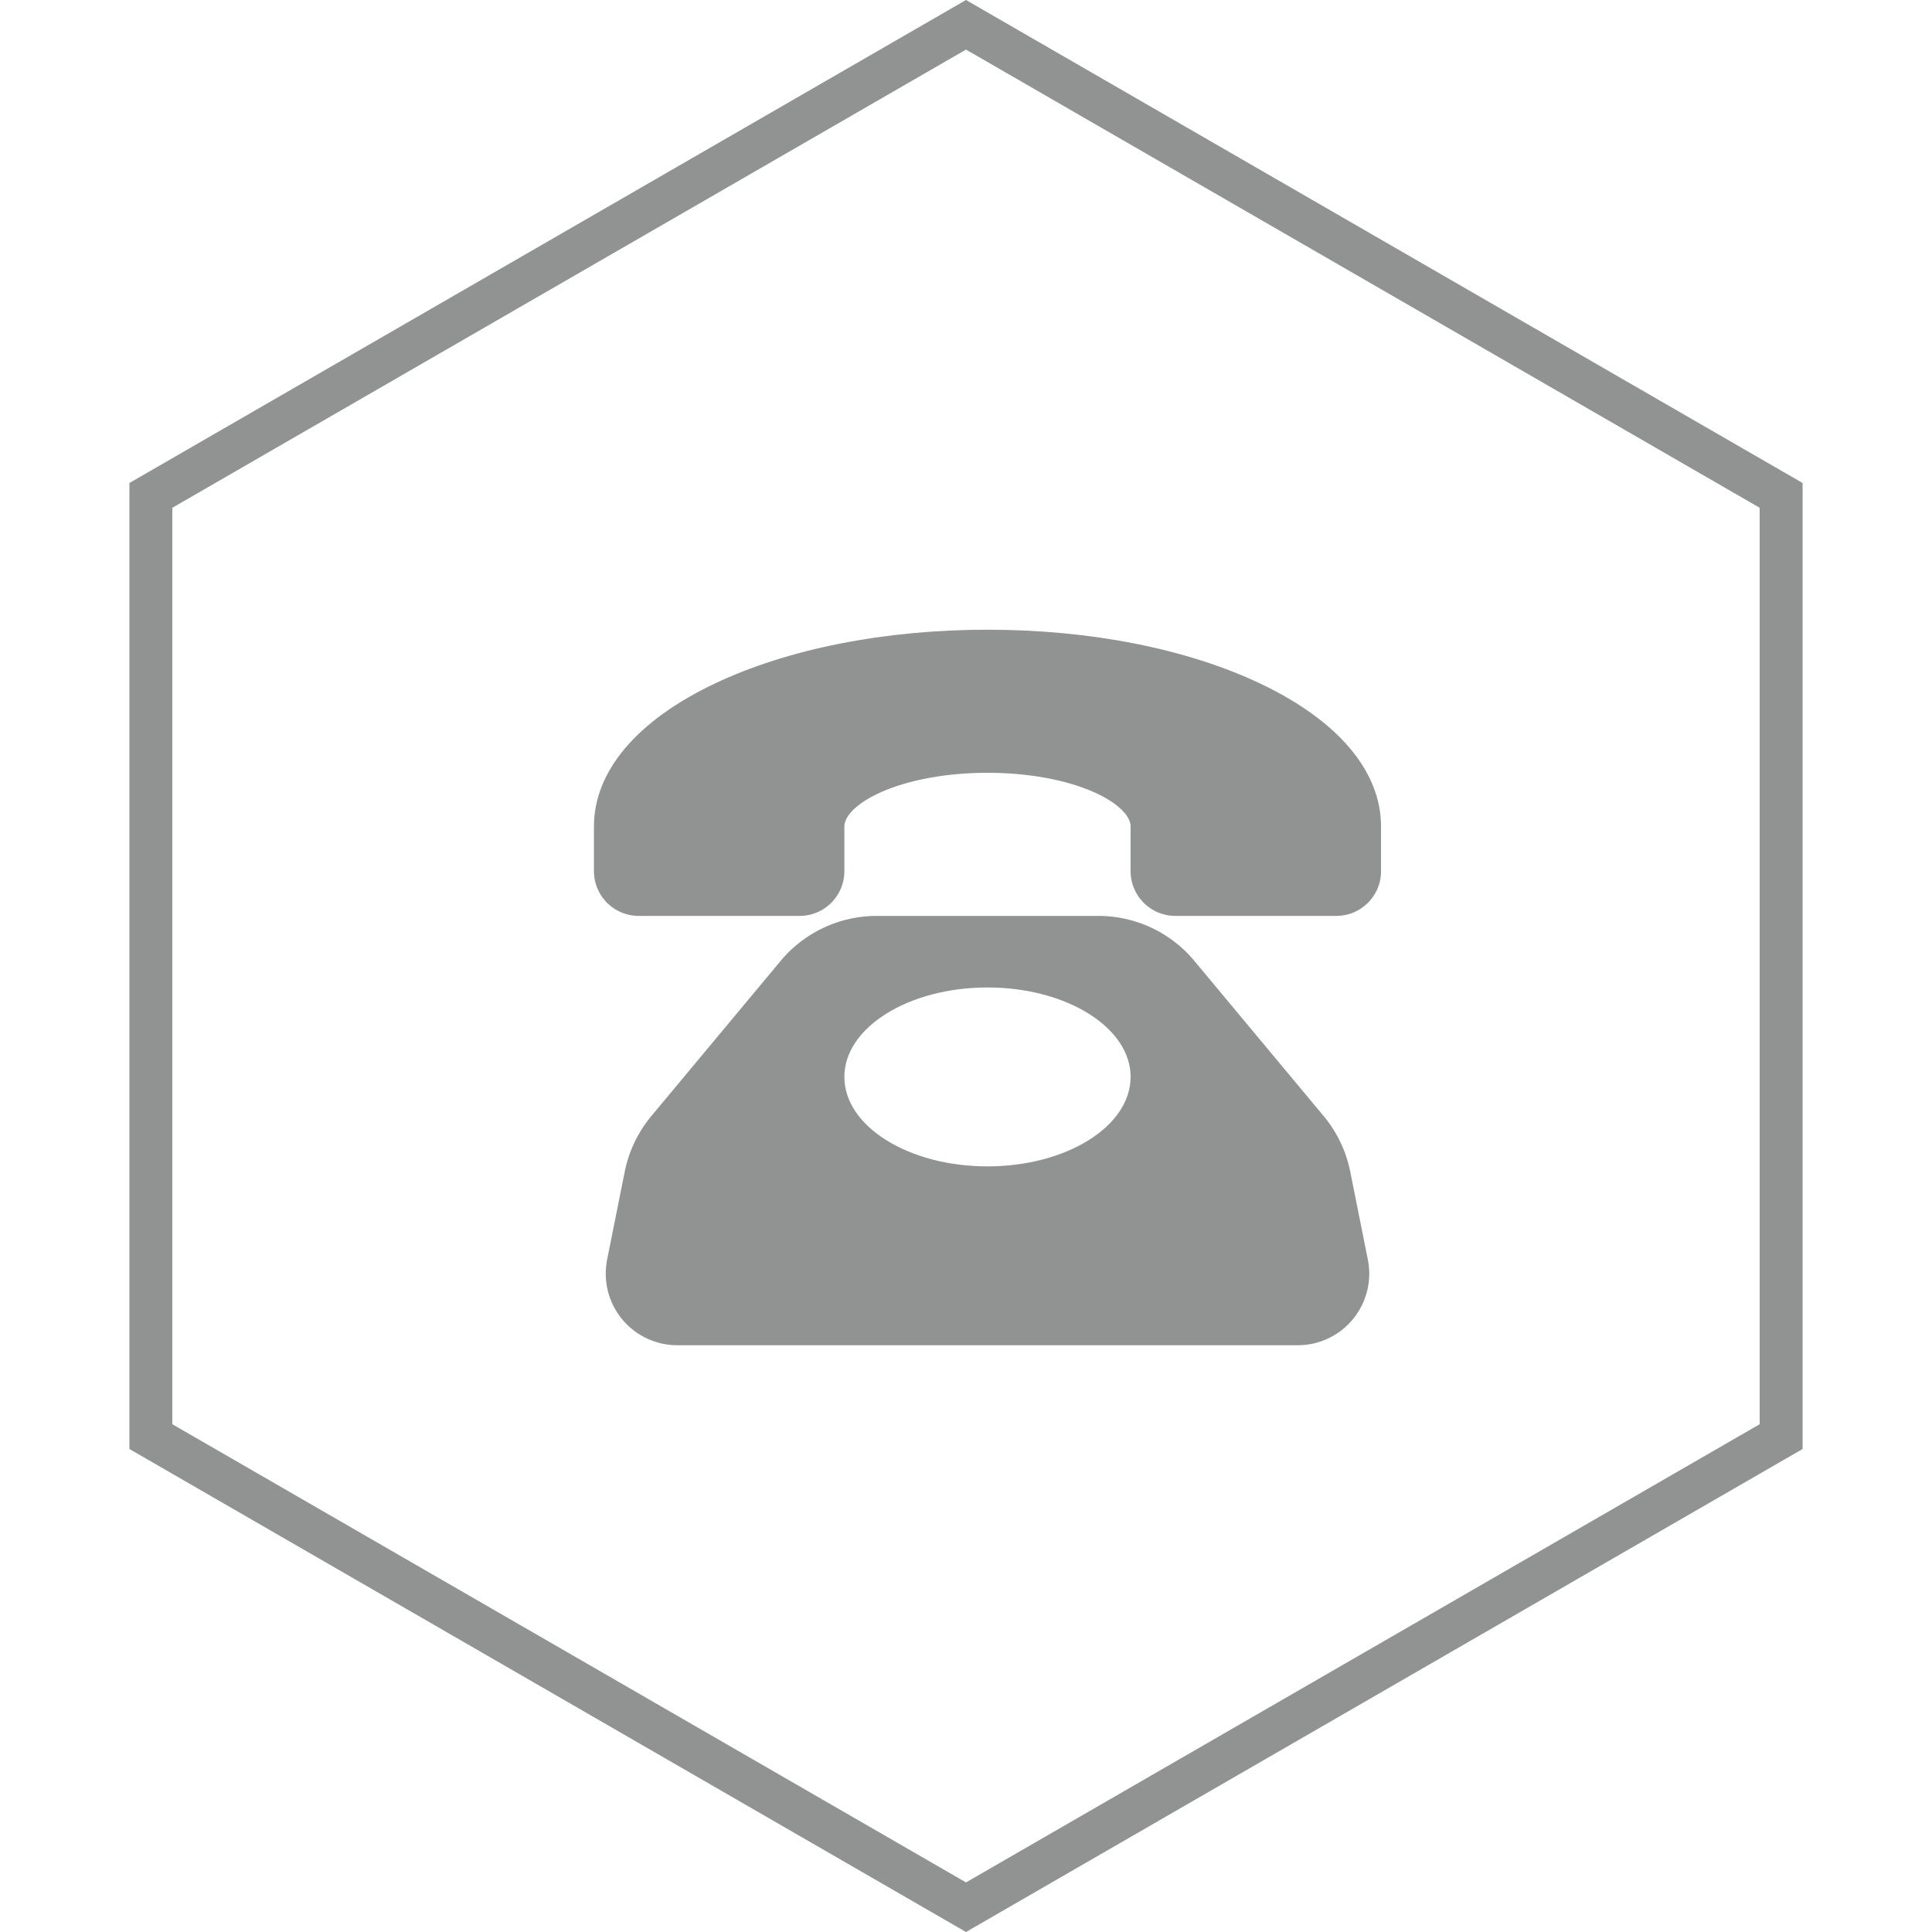
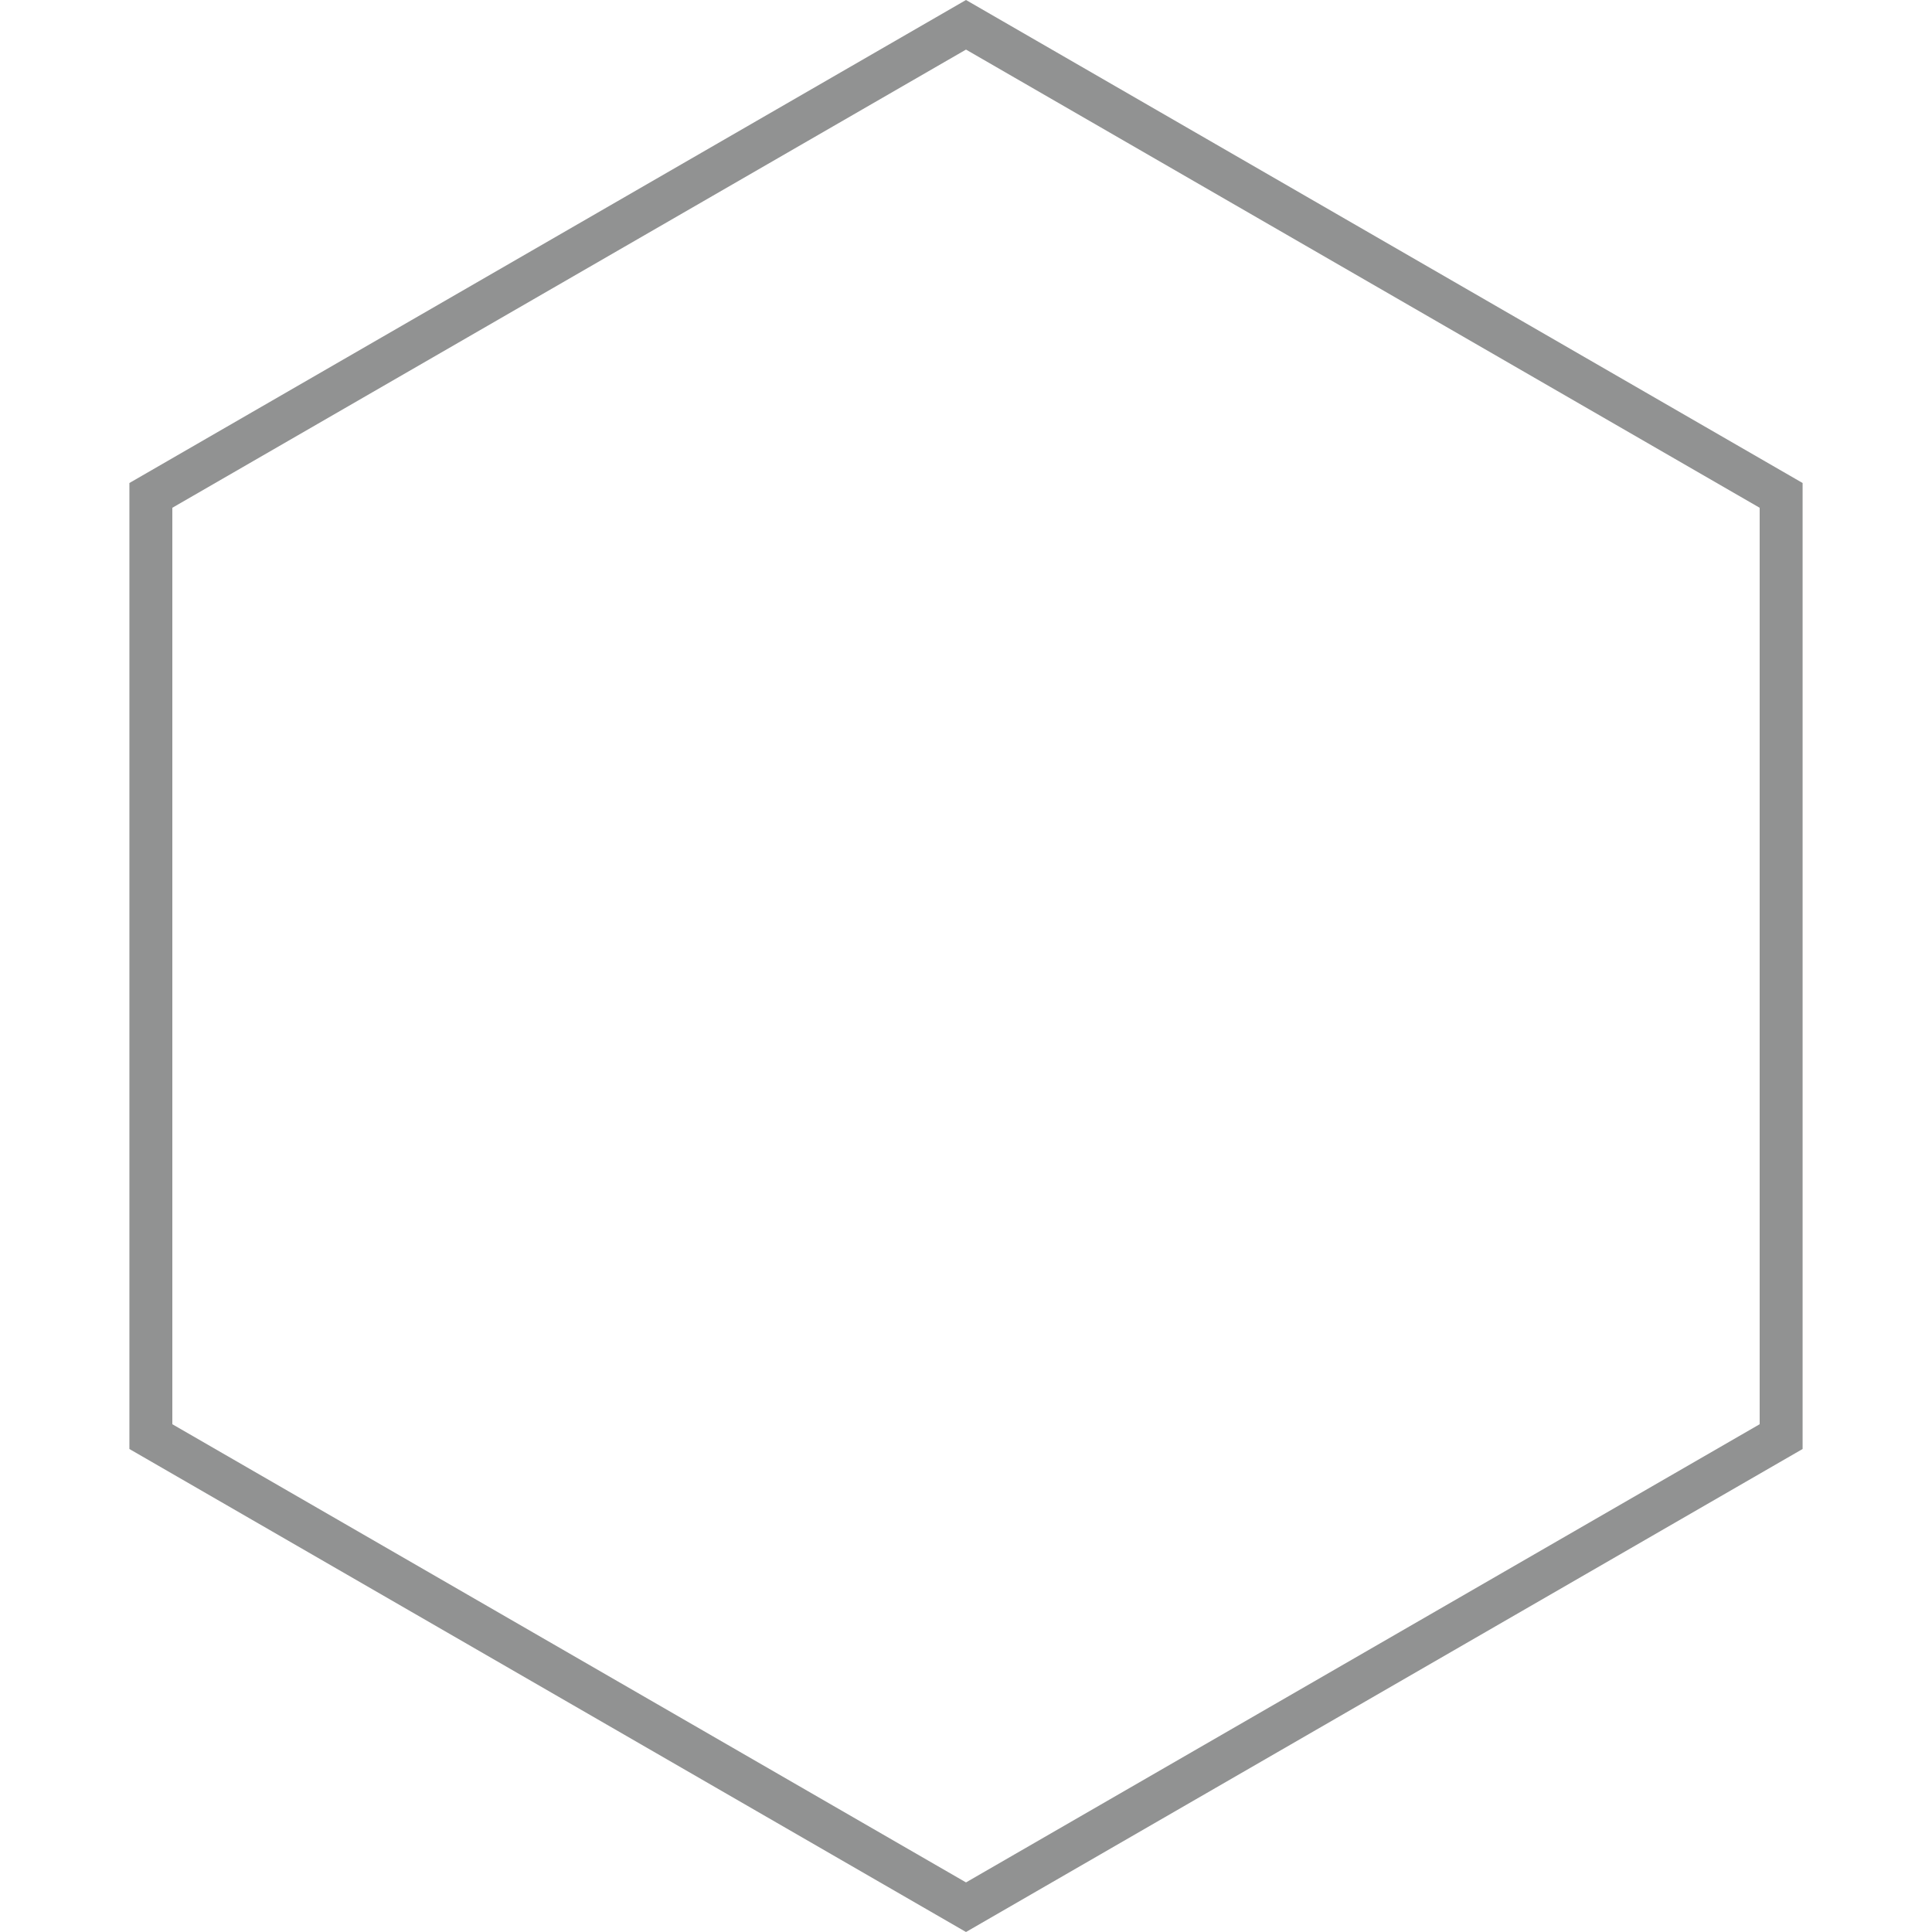
<svg xmlns="http://www.w3.org/2000/svg" width="45" height="45" viewBox="0 0 45 45" fill="none">
  <path fill-rule="evenodd" fill="rgba(145, 146, 146, 1)" d="M41.986 11.25L41.986 33.75L22.5 45L3.014 33.75L3.014 11.25L22.5 0L41.986 11.25ZM22.5 1.155L40.986 11.827L40.986 33.173L22.5 43.845L4.014 33.173L4.014 11.827L22.5 1.155Z">
</path>
-   <path d="M31.45 27.291C31.445 27.261 31.438 27.232 31.431 27.202C31.424 27.173 31.417 27.143 31.409 27.114C31.401 27.085 31.393 27.056 31.384 27.027C31.376 26.998 31.367 26.969 31.357 26.941C31.348 26.912 31.338 26.883 31.327 26.855C31.317 26.827 31.306 26.799 31.294 26.77C31.283 26.742 31.271 26.715 31.259 26.687C31.247 26.659 31.234 26.632 31.221 26.605C31.208 26.577 31.195 26.55 31.181 26.523C31.167 26.497 31.153 26.47 31.138 26.444C31.123 26.417 31.108 26.391 31.093 26.365C31.077 26.339 31.061 26.313 31.045 26.288C31.029 26.262 31.012 26.237 30.995 26.212C30.978 26.188 30.96 26.163 30.943 26.139C30.925 26.114 30.907 26.09 30.888 26.066C30.869 26.042 30.85 26.019 30.831 25.996L27.82 22.383C27.803 22.362 27.786 22.342 27.768 22.322C27.751 22.302 27.733 22.282 27.715 22.263C27.697 22.243 27.678 22.224 27.66 22.205C27.641 22.186 27.622 22.167 27.603 22.149C27.584 22.13 27.564 22.112 27.545 22.094C27.525 22.076 27.505 22.059 27.485 22.041C27.465 22.024 27.445 22.007 27.424 21.99C27.403 21.973 27.383 21.956 27.361 21.94C27.34 21.924 27.319 21.908 27.298 21.892C27.276 21.877 27.254 21.861 27.232 21.846C27.21 21.831 27.188 21.816 27.166 21.802C27.144 21.787 27.121 21.773 27.098 21.759C27.076 21.745 27.053 21.732 27.03 21.718C27.007 21.705 26.983 21.692 26.96 21.68C26.936 21.667 26.913 21.655 26.889 21.643C26.865 21.631 26.841 21.619 26.817 21.608C26.793 21.597 26.769 21.586 26.744 21.575C26.72 21.564 26.695 21.554 26.671 21.544C26.646 21.534 26.621 21.525 26.596 21.515C26.571 21.506 26.546 21.497 26.521 21.489C26.496 21.48 26.471 21.472 26.445 21.464C26.42 21.456 26.394 21.448 26.369 21.441C26.343 21.434 26.317 21.427 26.291 21.421C26.265 21.414 26.24 21.408 26.214 21.402C26.188 21.397 26.162 21.391 26.135 21.386C26.109 21.381 26.083 21.377 26.057 21.372C26.03 21.368 26.004 21.364 25.978 21.36C25.951 21.357 25.925 21.353 25.898 21.351C25.872 21.348 25.846 21.345 25.819 21.343C25.793 21.341 25.766 21.339 25.739 21.337C25.713 21.336 25.686 21.335 25.66 21.334C25.633 21.334 25.606 21.333 25.58 21.333L20.422 21.333C20.395 21.333 20.368 21.334 20.342 21.334C20.315 21.335 20.289 21.336 20.262 21.337C20.235 21.339 20.209 21.341 20.182 21.343C20.156 21.345 20.129 21.348 20.103 21.351C20.076 21.353 20.05 21.357 20.023 21.36C19.997 21.364 19.971 21.368 19.945 21.372C19.918 21.377 19.892 21.381 19.866 21.386C19.84 21.391 19.814 21.397 19.788 21.402C19.762 21.408 19.736 21.414 19.71 21.421C19.684 21.427 19.659 21.434 19.633 21.441C19.607 21.448 19.582 21.456 19.556 21.464C19.531 21.472 19.506 21.48 19.48 21.489C19.455 21.497 19.43 21.506 19.405 21.515C19.38 21.525 19.355 21.534 19.331 21.544C19.306 21.554 19.281 21.564 19.257 21.575C19.233 21.586 19.208 21.597 19.184 21.608C19.16 21.619 19.136 21.631 19.112 21.643C19.088 21.655 19.065 21.667 19.041 21.68C19.018 21.692 18.995 21.705 18.972 21.718C18.948 21.732 18.926 21.745 18.903 21.759C18.88 21.773 18.858 21.787 18.835 21.802C18.813 21.816 18.791 21.831 18.769 21.846C18.747 21.861 18.725 21.877 18.704 21.892C18.682 21.908 18.661 21.924 18.64 21.94C18.619 21.956 18.598 21.973 18.577 21.99C18.557 22.007 18.536 22.024 18.516 22.041C18.496 22.059 18.476 22.076 18.456 22.094C18.437 22.112 18.417 22.13 18.398 22.149C18.379 22.167 18.36 22.186 18.341 22.205C18.323 22.224 18.305 22.243 18.286 22.263C18.268 22.282 18.25 22.302 18.233 22.322C18.215 22.342 18.198 22.362 18.181 22.383L15.17 25.996C15.151 26.019 15.132 26.042 15.113 26.066C15.095 26.09 15.077 26.114 15.059 26.139C15.041 26.163 15.023 26.188 15.006 26.212C14.989 26.237 14.973 26.262 14.956 26.288C14.94 26.313 14.924 26.339 14.909 26.365C14.893 26.391 14.878 26.417 14.863 26.444C14.848 26.47 14.834 26.497 14.82 26.523C14.806 26.55 14.793 26.577 14.78 26.605C14.767 26.632 14.754 26.659 14.742 26.687C14.73 26.715 14.718 26.742 14.707 26.77C14.695 26.799 14.685 26.827 14.674 26.855C14.664 26.883 14.654 26.912 14.644 26.941C14.635 26.969 14.626 26.998 14.617 27.027C14.608 27.056 14.6 27.085 14.592 27.114C14.584 27.143 14.577 27.173 14.57 27.202C14.563 27.232 14.557 27.261 14.551 27.291L14.141 29.34C14.135 29.37 14.13 29.4 14.126 29.431C14.121 29.461 14.118 29.491 14.115 29.522C14.112 29.553 14.111 29.583 14.11 29.614C14.109 29.645 14.108 29.675 14.109 29.706C14.11 29.737 14.112 29.767 14.114 29.798C14.116 29.829 14.12 29.859 14.124 29.89C14.128 29.92 14.133 29.95 14.139 29.98C14.144 30.011 14.151 30.041 14.158 30.07C14.166 30.1 14.174 30.13 14.183 30.159C14.192 30.188 14.202 30.218 14.213 30.246C14.223 30.275 14.235 30.303 14.247 30.332C14.259 30.36 14.273 30.388 14.286 30.415C14.3 30.442 14.315 30.47 14.33 30.496C14.345 30.523 14.361 30.549 14.378 30.575C14.395 30.601 14.412 30.626 14.43 30.651C14.448 30.675 14.467 30.7 14.486 30.723C14.506 30.747 14.526 30.77 14.547 30.793C14.568 30.816 14.589 30.838 14.611 30.859C14.633 30.881 14.655 30.901 14.679 30.922C14.702 30.942 14.725 30.961 14.749 30.98C14.774 30.999 14.798 31.017 14.824 31.035C14.849 31.052 14.874 31.069 14.901 31.085C14.927 31.101 14.953 31.117 14.98 31.131C15.007 31.146 15.035 31.16 15.062 31.173C15.09 31.186 15.118 31.199 15.147 31.21C15.175 31.222 15.204 31.233 15.233 31.243C15.262 31.253 15.291 31.262 15.321 31.27C15.35 31.279 15.38 31.286 15.41 31.293C15.44 31.299 15.47 31.305 15.5 31.311C15.531 31.316 15.561 31.32 15.592 31.323C15.622 31.327 15.653 31.329 15.683 31.331C15.714 31.332 15.745 31.333 15.775 31.333L30.226 31.333C30.257 31.333 30.287 31.332 30.318 31.331C30.349 31.329 30.379 31.327 30.41 31.323C30.44 31.32 30.471 31.316 30.501 31.311C30.531 31.305 30.561 31.299 30.591 31.293C30.621 31.286 30.651 31.279 30.68 31.27C30.71 31.262 30.739 31.253 30.768 31.243C30.797 31.233 30.826 31.222 30.855 31.21C30.883 31.199 30.911 31.186 30.939 31.173C30.967 31.16 30.994 31.146 31.021 31.131C31.048 31.117 31.075 31.101 31.101 31.085C31.127 31.069 31.152 31.052 31.178 31.035C31.203 31.017 31.228 30.999 31.252 30.98C31.276 30.961 31.3 30.942 31.323 30.922C31.346 30.901 31.368 30.881 31.39 30.859C31.412 30.838 31.434 30.816 31.454 30.793C31.475 30.77 31.495 30.747 31.515 30.723C31.534 30.7 31.553 30.675 31.571 30.651C31.589 30.626 31.607 30.601 31.623 30.575C31.64 30.549 31.656 30.523 31.671 30.496C31.687 30.47 31.701 30.442 31.715 30.415C31.729 30.388 31.742 30.36 31.754 30.332C31.766 30.303 31.778 30.275 31.788 30.246C31.799 30.218 31.809 30.188 31.818 30.159C31.827 30.13 31.835 30.1 31.843 30.07C31.85 30.041 31.857 30.011 31.863 29.98C31.869 29.95 31.873 29.92 31.878 29.89C31.882 29.859 31.885 29.829 31.887 29.798C31.89 29.767 31.891 29.737 31.892 29.706C31.893 29.675 31.893 29.645 31.892 29.614C31.891 29.583 31.889 29.553 31.886 29.522C31.884 29.491 31.88 29.461 31.876 29.431C31.871 29.4 31.866 29.37 31.86 29.34L31.45 27.291ZM23.001 27.167C21.16 27.167 19.667 26.234 19.667 25.083C19.667 23.933 21.16 23 23.001 23C24.841 23 26.334 23.933 26.334 25.083C26.334 26.234 24.841 27.167 23.001 27.167ZM32.167 19.25L32.167 20.292C32.167 20.309 32.167 20.326 32.166 20.343C32.165 20.36 32.164 20.377 32.162 20.394C32.16 20.411 32.158 20.428 32.156 20.445C32.153 20.461 32.15 20.478 32.147 20.495C32.144 20.512 32.14 20.528 32.136 20.545C32.132 20.561 32.127 20.578 32.122 20.594C32.117 20.61 32.112 20.626 32.106 20.642C32.1 20.659 32.094 20.674 32.088 20.69C32.081 20.706 32.074 20.721 32.067 20.737C32.06 20.752 32.052 20.767 32.044 20.782C32.036 20.797 32.028 20.812 32.019 20.827C32.01 20.842 32.001 20.856 31.991 20.87C31.982 20.884 31.972 20.898 31.962 20.912C31.952 20.926 31.941 20.939 31.93 20.952C31.92 20.965 31.909 20.978 31.897 20.991C31.886 21.003 31.874 21.016 31.862 21.028C31.85 21.04 31.837 21.052 31.825 21.063C31.812 21.075 31.799 21.086 31.786 21.096C31.773 21.107 31.76 21.118 31.746 21.128C31.732 21.138 31.718 21.148 31.704 21.157C31.69 21.167 31.675 21.176 31.661 21.185C31.646 21.194 31.631 21.202 31.616 21.21C31.601 21.218 31.586 21.226 31.571 21.233C31.555 21.24 31.54 21.247 31.524 21.254C31.508 21.26 31.492 21.266 31.476 21.272C31.46 21.278 31.444 21.283 31.428 21.288C31.412 21.293 31.395 21.298 31.379 21.302C31.362 21.306 31.346 21.31 31.329 21.313C31.312 21.317 31.295 21.319 31.278 21.322C31.262 21.324 31.245 21.326 31.228 21.328C31.211 21.33 31.194 21.331 31.177 21.332C31.16 21.333 31.143 21.333 31.126 21.333L27.376 21.333C27.359 21.333 27.342 21.333 27.325 21.332C27.308 21.331 27.291 21.33 27.274 21.328C27.257 21.326 27.24 21.324 27.223 21.322C27.206 21.319 27.189 21.317 27.172 21.313C27.156 21.31 27.139 21.306 27.123 21.302C27.106 21.298 27.09 21.293 27.073 21.288C27.057 21.283 27.041 21.278 27.025 21.272C27.009 21.266 26.993 21.26 26.977 21.254C26.962 21.247 26.946 21.24 26.93 21.233C26.915 21.226 26.9 21.218 26.885 21.21C26.87 21.202 26.855 21.194 26.84 21.185C26.826 21.176 26.811 21.167 26.797 21.157C26.783 21.148 26.769 21.138 26.755 21.128C26.742 21.118 26.728 21.107 26.715 21.096C26.702 21.086 26.689 21.075 26.676 21.063C26.664 21.052 26.651 21.04 26.639 21.028C26.627 21.016 26.616 21.003 26.604 20.991C26.593 20.978 26.582 20.965 26.571 20.952C26.56 20.939 26.549 20.926 26.539 20.912C26.529 20.898 26.519 20.884 26.51 20.87C26.5 20.856 26.491 20.842 26.483 20.827C26.474 20.812 26.465 20.797 26.457 20.782C26.449 20.767 26.442 20.752 26.434 20.737C26.427 20.721 26.42 20.706 26.414 20.69C26.407 20.674 26.401 20.659 26.395 20.642C26.389 20.626 26.384 20.61 26.379 20.594C26.374 20.578 26.37 20.561 26.365 20.545C26.361 20.528 26.358 20.512 26.354 20.495C26.351 20.478 26.348 20.461 26.345 20.445C26.343 20.428 26.341 20.411 26.339 20.394C26.337 20.377 26.336 20.36 26.335 20.343C26.334 20.326 26.334 20.309 26.334 20.292L26.334 19.25C26.334 18.991 26.009 18.686 25.483 18.452C24.827 18.161 23.945 18 23.001 18C22.056 18 21.174 18.161 20.518 18.452C19.993 18.686 19.667 18.991 19.667 19.25L19.667 20.292C19.667 20.309 19.667 20.326 19.666 20.343C19.665 20.36 19.664 20.377 19.662 20.394C19.66 20.411 19.658 20.428 19.656 20.445C19.653 20.461 19.65 20.478 19.647 20.495C19.644 20.512 19.64 20.528 19.636 20.545C19.632 20.561 19.627 20.578 19.622 20.594C19.617 20.61 19.612 20.626 19.606 20.642C19.6 20.659 19.594 20.674 19.588 20.69C19.581 20.706 19.574 20.721 19.567 20.737C19.56 20.752 19.552 20.767 19.544 20.782C19.536 20.797 19.527 20.812 19.519 20.827C19.51 20.842 19.501 20.856 19.491 20.87C19.482 20.884 19.472 20.898 19.462 20.912C19.452 20.926 19.441 20.939 19.43 20.952C19.42 20.965 19.409 20.978 19.397 20.991C19.386 21.003 19.374 21.016 19.362 21.028C19.35 21.04 19.337 21.052 19.325 21.063C19.312 21.075 19.299 21.086 19.286 21.096C19.273 21.107 19.26 21.118 19.246 21.128C19.232 21.138 19.218 21.148 19.204 21.157C19.19 21.167 19.175 21.176 19.161 21.185C19.146 21.194 19.131 21.202 19.116 21.21C19.101 21.218 19.086 21.226 19.071 21.233C19.055 21.24 19.04 21.247 19.024 21.254C19.008 21.26 18.992 21.266 18.976 21.272C18.96 21.278 18.944 21.283 18.928 21.288C18.912 21.293 18.895 21.298 18.879 21.302C18.862 21.306 18.846 21.31 18.829 21.313C18.812 21.317 18.795 21.319 18.778 21.322C18.762 21.324 18.745 21.326 18.728 21.328C18.711 21.33 18.694 21.331 18.677 21.332C18.66 21.333 18.643 21.333 18.626 21.333L14.876 21.333C14.859 21.333 14.842 21.333 14.825 21.332C14.807 21.331 14.79 21.33 14.774 21.328C14.757 21.326 14.74 21.324 14.723 21.322C14.706 21.319 14.689 21.317 14.672 21.313C14.656 21.31 14.639 21.306 14.623 21.302C14.606 21.298 14.59 21.293 14.573 21.288C14.557 21.283 14.541 21.278 14.525 21.272C14.509 21.266 14.493 21.26 14.477 21.254C14.461 21.247 14.446 21.24 14.431 21.233C14.415 21.226 14.4 21.218 14.385 21.21C14.37 21.202 14.355 21.194 14.34 21.185C14.326 21.176 14.311 21.167 14.297 21.157C14.283 21.148 14.269 21.138 14.255 21.128C14.242 21.118 14.228 21.107 14.215 21.096C14.202 21.086 14.189 21.075 14.176 21.063C14.164 21.052 14.152 21.04 14.139 21.028C14.127 21.016 14.116 21.003 14.104 20.991C14.093 20.978 14.082 20.965 14.071 20.952C14.06 20.939 14.05 20.926 14.039 20.912C14.029 20.898 14.019 20.884 14.01 20.87C14 20.856 13.991 20.842 13.982 20.827C13.974 20.812 13.965 20.797 13.957 20.782C13.949 20.767 13.942 20.752 13.934 20.737C13.927 20.721 13.92 20.706 13.914 20.69C13.907 20.674 13.901 20.659 13.895 20.642C13.889 20.626 13.884 20.61 13.879 20.594C13.874 20.578 13.87 20.561 13.865 20.545C13.861 20.528 13.857 20.512 13.854 20.495C13.851 20.478 13.848 20.461 13.845 20.445C13.843 20.428 13.841 20.411 13.839 20.394C13.837 20.377 13.836 20.36 13.835 20.343C13.834 20.326 13.834 20.309 13.834 20.292L13.834 19.25C13.834 17.968 14.829 16.788 16.634 15.928C18.342 15.114 20.603 14.667 23.001 14.667C25.399 14.667 27.66 15.114 29.367 15.928C31.173 16.788 32.167 17.968 32.167 19.25Z" fill="#919292">
- </path>
</svg>